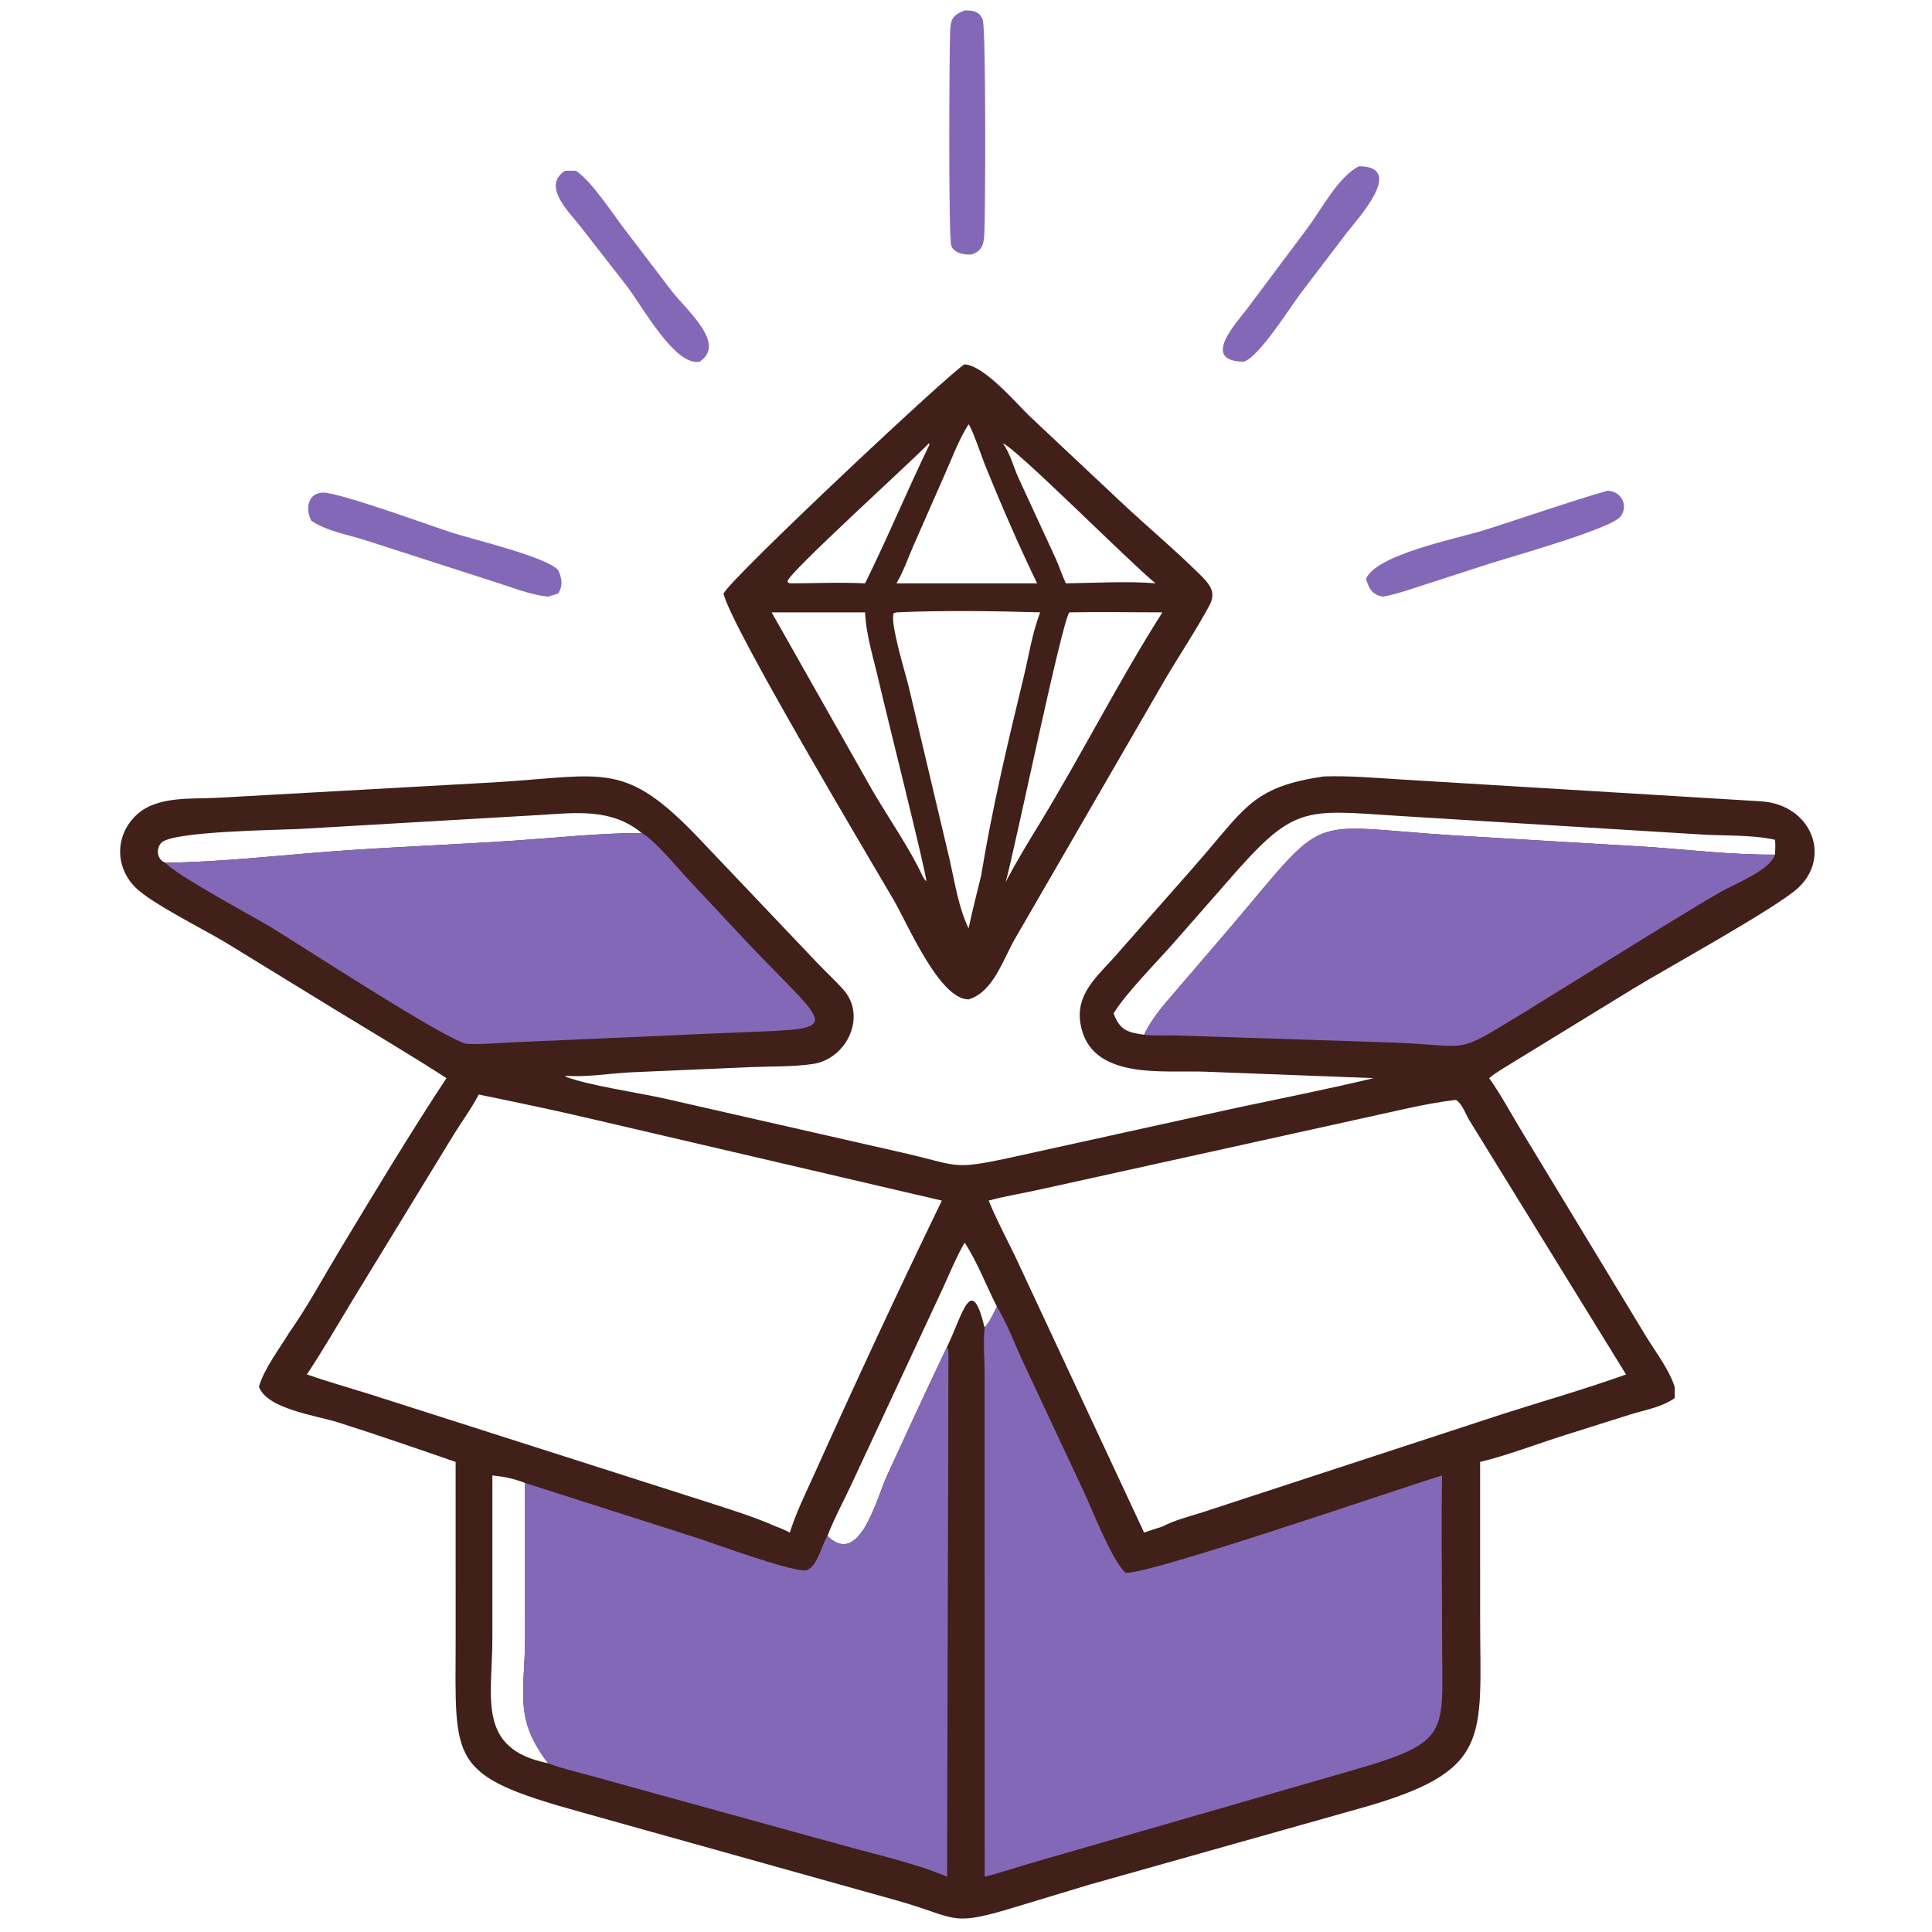
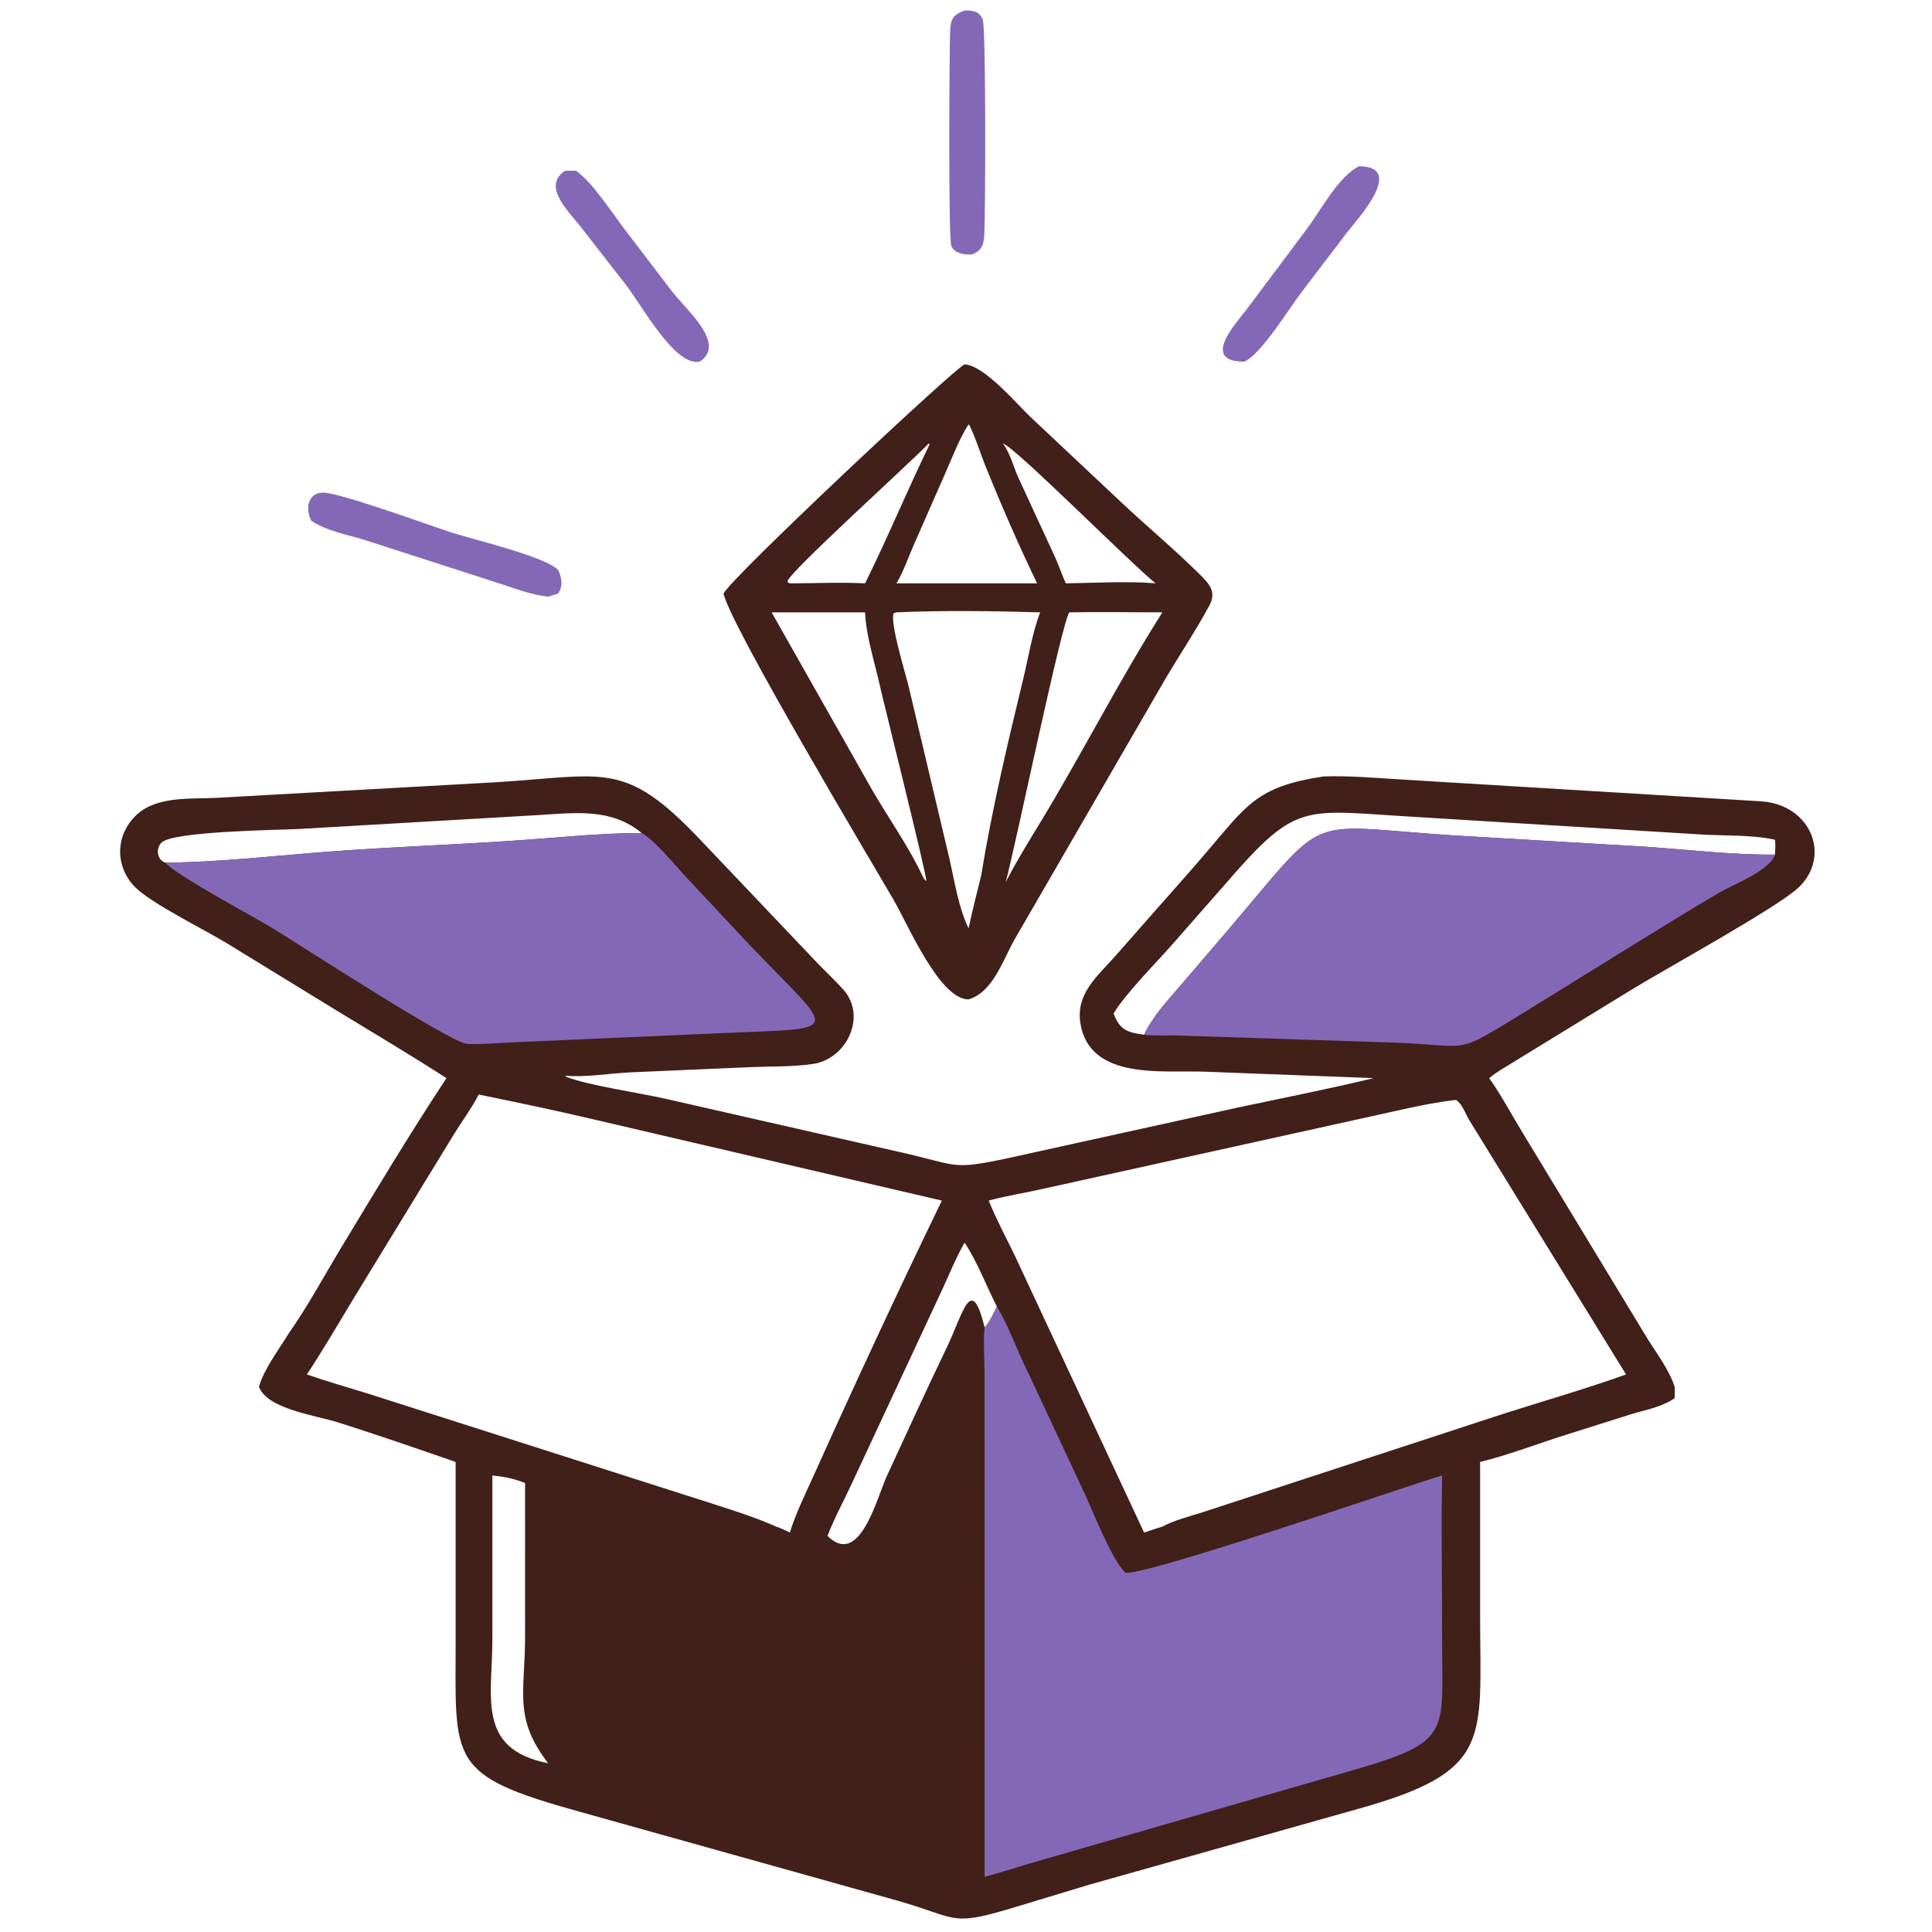
<svg xmlns="http://www.w3.org/2000/svg" width="1024" height="1024">
  <path fill="#8468B8" transform="scale(2 2)" d="M149.733 45.265C150.706 45.209 151.684 45.248 152.658 45.265C156.855 48.135 162.312 56.523 165.5 60.724L177.97 77.064C181.84 82.139 192.666 91.093 185.414 95.845C178.852 97.16 170.167 81.036 166.027 75.698L154.035 60.295C151.017 56.341 143.4 49.372 149.733 45.265Z" />
  <path fill="#8468B8" transform="scale(2 2)" d="M360.174 44.06C372.745 44.12 359.458 58.347 356.86 61.759L344.744 77.668C341.774 81.576 333.917 94.304 329.677 95.845C317.977 95.805 327.792 85.442 330.334 82.033L346.606 60.295C350.158 55.51 354.751 46.702 360.174 44.06Z" />
  <path fill="#8468B8" transform="scale(2 2)" d="M255.63 2.774C257.728 2.723 259.641 2.983 260.441 5.24C261.31 7.687 261.181 56.47 260.836 62.401C260.69 64.92 260.064 66.575 257.514 67.43C255.657 67.567 252.87 67.166 252.102 65.154C251.314 63.092 251.568 14.581 251.795 8.362C251.913 5.135 252.444 3.962 255.63 2.774Z" />
  <path fill="#8468B8" transform="scale(2 2)" d="M82.488 137.995C80.905 135.017 81.459 130.51 85.729 130.555C90.236 130.602 114.715 139.542 120.052 141.248C125.484 142.984 144.603 147.54 147.868 151.019C148.913 153.003 149.274 155.418 147.868 157.311C147.009 157.605 146.131 157.854 145.263 158.122C140.736 157.647 136.414 155.929 132.106 154.54L96.637 143.098C91.965 141.65 86.619 140.74 82.488 137.995Z" />
-   <path fill="#8468B8" transform="scale(2 2)" d="M425.978 130.047C429.454 130.075 431.689 133.798 429.53 136.806C427.159 140.109 400.861 147.408 394.399 149.488L378.156 154.742C374.356 155.97 370.492 157.367 366.566 158.122C363.641 157.609 362.878 156.201 362.015 153.427C364.537 146.95 386.328 142.7 393.367 140.481C404.256 137.048 415.003 133.218 425.978 130.047Z" />
  <path fill="#412019" transform="scale(2 2)" d="M255.63 96.558C260.995 96.936 269.351 106.981 273.182 110.597L297.022 132.994C303.821 139.413 311.109 145.449 317.741 152.016C320.343 154.591 322.516 156.734 320.501 160.464C316.924 167.088 312.662 173.444 308.827 179.931L269.066 248.635C265.878 254.07 263.29 262.899 256.685 264.849C248.98 264.897 240.527 244.837 236.825 238.486C230.932 228.376 193.68 165.962 191.738 157.311C193.566 153.289 252.931 97.594 255.63 96.558ZM237.572 162.278L236.854 162.502C235.723 164.752 240.015 178.674 240.705 181.505L251.72 228.039C253.076 234.017 254.002 240.467 256.685 246.029C257.668 241.344 258.878 236.695 260.013 232.044C262.869 214.559 267.014 197.015 271.193 179.813C272.584 174.089 273.537 167.755 275.665 162.278C263.962 161.918 249.23 161.737 237.572 162.278ZM283.407 162.278C281.519 164.143 269.114 224.234 266.53 233.755C269.303 228.376 272.513 223.159 275.665 217.994C286.813 199.639 296.526 180.415 308.044 162.278C299.842 162.279 291.605 162.115 283.407 162.278ZM207.469 162.278L204.49 162.278L231.116 209.321C234.99 216.026 241.394 225.324 244.411 232.044C244.693 232.497 245.004 233.255 245.479 233.483C245.625 231.865 234.423 187.295 233.033 181.094C231.655 174.949 229.535 168.563 229.251 162.278L207.469 162.278ZM256.685 112.444C254.223 116.264 252.517 120.879 250.681 125.034L241.996 144.776C240.603 148.023 239.37 151.55 237.572 154.591L256.685 154.591L274.843 154.591C269.901 144.368 265.317 133.798 261.053 123.274C260.361 121.565 257.563 113.327 256.685 112.444ZM265.756 117.485C267.613 119.892 268.615 123.791 269.886 126.605L279.727 147.918C280.713 150.109 281.446 152.419 282.459 154.591C289.226 154.488 299.624 153.972 306.225 154.591C299.524 149.179 269.172 118.635 265.756 117.485ZM246.166 117.485C241.831 122.076 208.962 151.803 208.707 154.014C208.671 154.323 209.051 154.493 209.311 154.591C215.909 154.593 222.674 154.251 229.251 154.591C235.248 142.497 240.428 129.945 246.345 117.787L246.166 117.485Z" />
  <path fill="#412019" transform="scale(2 2)" d="M350.74 205.768C357.315 205.541 363.794 206.105 370.347 206.509L466.736 212.362C479.984 213.242 485.364 226.918 476.643 235.196C471.086 240.472 441.384 256.746 432.46 262.227L401.279 281.34C399.041 282.752 396.689 284.014 394.649 285.716C397.873 290.26 400.577 295.389 403.487 300.155L436.477 354.567C438.999 358.643 442.321 362.942 443.803 367.52C443.853 368.527 443.836 369.517 443.803 370.524C440.315 372.963 435.846 373.661 431.857 374.913L414.652 380.346C407.498 382.594 399.425 385.709 392.246 387.428L392.249 428.668C392.271 461.051 395.646 469.377 360.139 479.314L288.583 499.486L266.732 506.096C251.747 510.47 253.521 508.169 237.881 503.705L153.8 480.183C118.456 470.405 120.739 467.032 120.754 434.24L120.746 387.428C110.417 383.852 100.144 380.305 89.712 376.986C83.715 375.078 70.847 373.444 68.618 367.52C69.958 362.774 74.041 357.446 76.675 353.115C81.581 346.155 85.717 338.423 90.123 331.129C99.089 316.286 108.784 300.135 118.318 285.716C108.594 279.447 98.645 273.559 88.771 267.534L59.77 249.761C53.844 246.194 40.044 239.352 35.874 235.168C30.367 229.642 30.498 221.198 36.255 215.889C41.755 210.815 50.965 211.824 57.879 211.407L131.446 207.304C160.526 205.494 165.538 201.427 185.575 222.539L216.881 255.496C219.05 257.735 221.337 259.866 223.427 262.18C229.879 269.326 224.346 280.637 215.486 281.954C210.14 282.749 204.349 282.574 198.937 282.8L167.341 284.171C161.648 284.428 155.395 285.555 149.775 285.072L150.051 285.379C156.085 287.682 169.221 289.579 176.229 291.151L238.388 305.296C254.187 308.813 251.809 310.196 267.238 306.899L328.013 293.518C340.03 290.97 352.087 288.587 364.032 285.716L319.462 284.012C308.371 283.564 288.834 286.442 286.325 271.241C285.042 263.462 290.665 258.841 295.317 253.644L306.281 241.191C310.687 236.196 315.124 231.223 319.463 226.17C330.275 213.58 332.846 208.431 350.74 205.768ZM384.911 291.594C377.534 292.532 370.068 294.401 362.794 295.98L276.128 315.112C271.467 316.17 266.607 316.912 262.01 318.171C264.058 323.213 266.642 327.979 269.001 332.877L303.198 406.145C304.807 405.593 306.416 405.057 308.044 404.564C311.264 402.842 315.13 401.907 318.6 400.8L398.48 374.65C409.292 371.206 420.231 368.076 430.917 364.246L389.352 296.821C388.393 295.205 387.511 292.543 385.863 291.499L384.911 291.594ZM126.867 290.063C124.967 293.721 122.451 297.129 120.273 300.633L93.693 344.13C89.61 350.871 85.675 357.669 81.326 364.246C86.691 366.102 92.156 367.664 97.579 369.34L187.428 398.058C193.558 400.052 199.796 401.936 205.689 404.564C206.97 404.995 208.113 405.528 209.311 406.145C210.911 400.997 213.356 396.08 215.566 391.172C226.58 366.709 237.899 342.308 249.601 318.171L157.048 296.588C147.025 294.22 136.953 292.132 126.867 290.063ZM295.115 268.554C296.759 273.054 298.813 273.576 303.198 274.221C305.54 269.229 309.459 265.166 312.988 260.993L325.75 246.11C352.517 214.604 345.054 218.773 384.921 221.373L436.081 224.391C447.47 225.154 458.979 226.594 470.397 226.48C470.451 225.165 470.548 223.852 470.397 222.541C463.996 221.143 456.977 221.558 450.435 221.122L371.2 216.258C344.776 214.56 343.053 213.084 324.419 234.621L310.966 249.951C306.549 254.997 298.416 263.146 295.115 268.554ZM43.869 228.631C58.748 228.464 73.579 226.689 88.402 225.596C104.614 224.4 120.884 223.839 137.106 222.723C148.049 221.97 159.092 220.764 170.067 220.761C161.98 214.084 152.494 215.416 142.725 215.998L79.438 219.68C74.295 219.965 45.472 220.229 42.708 223.381C41.256 225.037 41.617 227.898 43.869 228.631ZM255.63 329.298C253.426 333.172 251.719 337.324 249.875 341.377L226.05 392.482C223.845 397.307 221.19 402.093 219.289 407.025C227.804 415.52 232.312 397.065 235.032 391.147C240.289 379.712 245.552 368.272 250.983 356.921C255.247 348.076 257.393 337.238 260.941 351.826C262.352 350.185 263.232 348.185 264.194 346.262C261.312 340.664 259.092 334.557 255.63 329.298ZM130.484 391.012L130.484 434.299C130.482 449.901 126.205 463.474 145.263 467.278C136.026 455.239 139.143 448.669 139.155 433.566L139.143 393.003C136.058 391.815 133.727 391.347 130.484 391.012Z" />
  <path fill="#8468B8" transform="scale(2 2)" d="M303.198 274.221C305.54 269.229 309.459 265.166 312.988 260.993L325.75 246.11C352.517 214.604 345.054 218.773 384.921 221.373L436.081 224.391C447.47 225.154 458.979 226.594 470.397 226.48C469.114 230.649 459.409 234.37 455.849 236.435C448.766 240.542 441.814 244.904 434.825 249.169L403.164 268.752C385.02 279.769 390.253 277.095 369.628 276.308L312.89 274.439C309.732 274.3 306.303 274.585 303.198 274.221Z" />
  <path fill="#8468B8" transform="scale(2 2)" d="M170.067 220.761C173.651 222.806 179.012 229.425 182.055 232.684L198.341 250.093C221.981 274.914 224.467 272.268 189.57 273.861L136.036 276.219C131.982 276.394 127.918 276.816 123.86 276.644C119.447 276.457 78.303 249.624 71.62 245.604C67.399 243.064 46.196 231.673 43.869 228.631C58.748 228.464 73.579 226.689 88.402 225.596C104.614 224.4 120.884 223.839 137.106 222.723C148.049 221.97 159.092 220.764 170.067 220.761Z" />
-   <path fill="#8468B8" transform="scale(2 2)" d="M250.983 356.921C251.293 357.582 251.343 358.043 251.347 358.775L250.983 497.366C243.66 494.109 232.213 491.462 224.22 489.265L156.354 470.542C152.639 469.525 148.864 468.661 145.263 467.278C136.026 455.239 139.143 448.669 139.155 433.566L139.143 393.003L184.729 407.576C188.425 408.757 211.438 417.228 213.913 416.077C216.822 414.725 217.655 409.566 219.289 407.025C227.804 415.52 232.312 397.065 235.032 391.147C240.289 379.712 245.552 368.272 250.983 356.921Z" />
  <path fill="#8468B8" transform="scale(2 2)" d="M264.194 346.262C267.049 350.973 268.906 356.248 271.258 361.215L287.472 395.874C289.784 400.902 294.673 413.386 298.236 416.793C303.762 417.594 372.435 393.941 382.162 391.012C381.923 405.671 382.172 420.376 382.177 435.04C382.185 459.4 384.805 461.577 358.369 469.165L275.253 493.156C270.475 494.504 265.742 496.129 260.941 497.366L260.929 363.885C260.925 360.671 260.512 354.751 260.941 351.826C262.352 350.185 263.232 348.185 264.194 346.262Z" />
</svg>